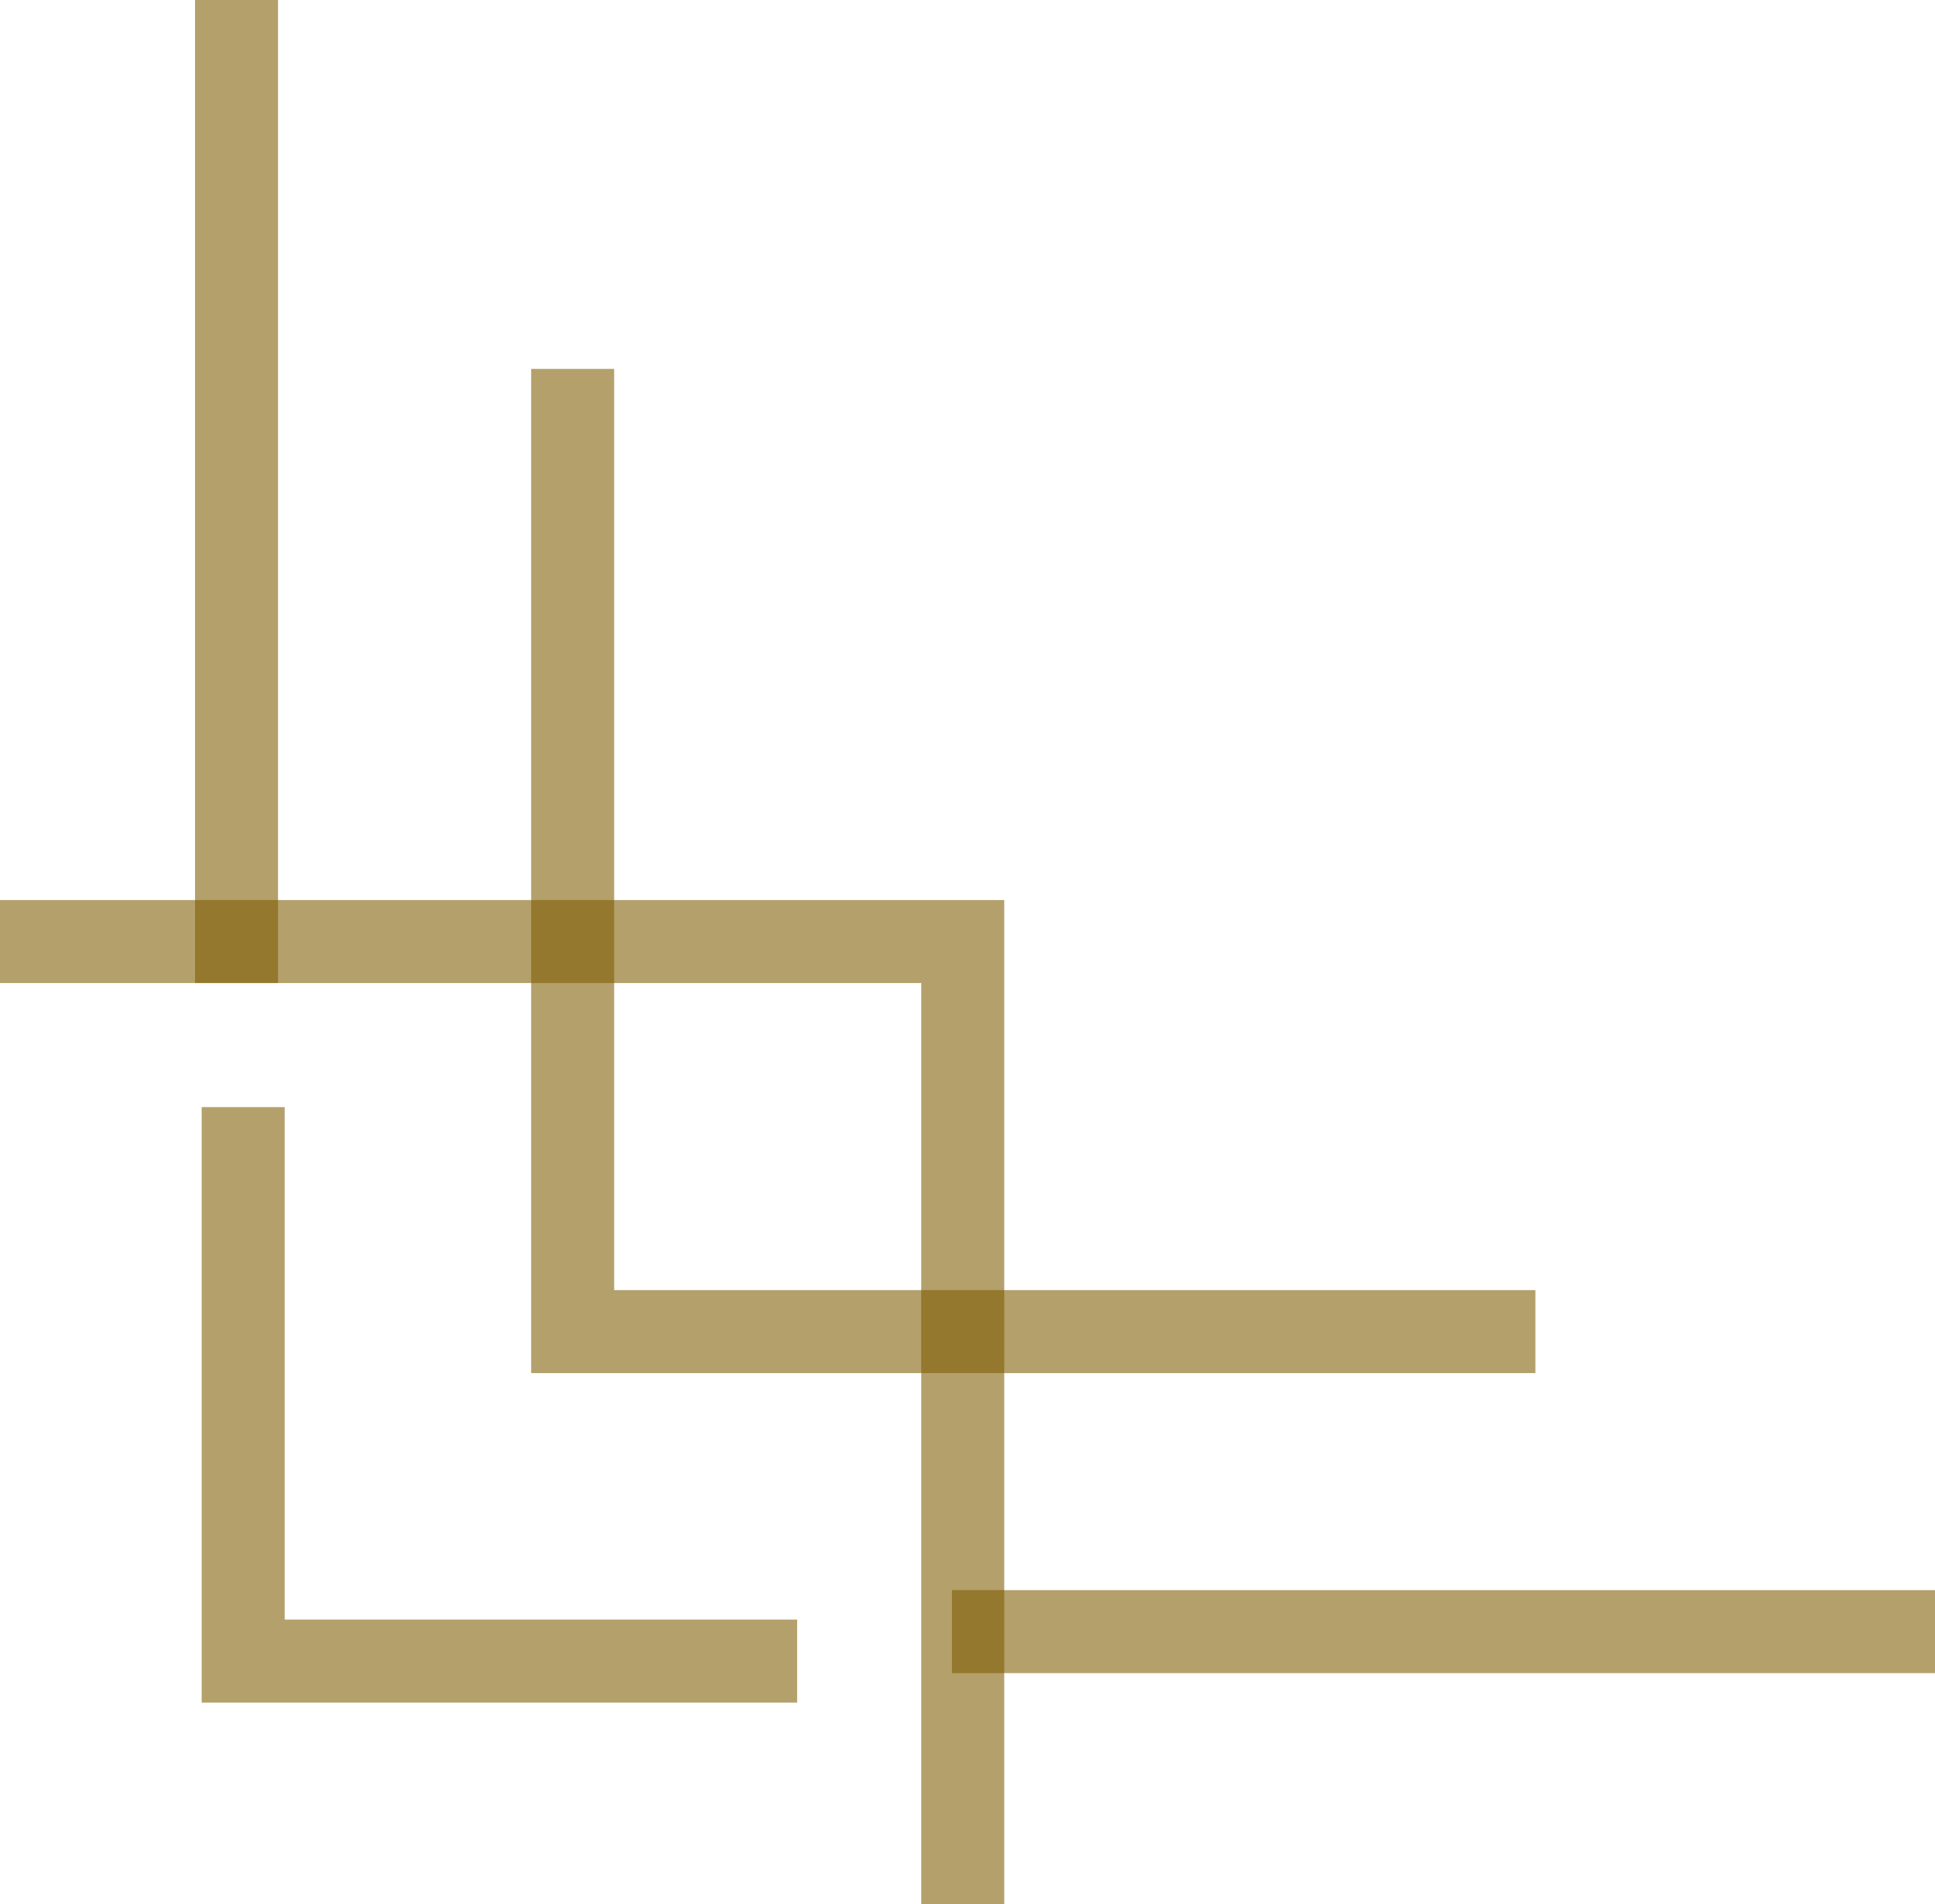
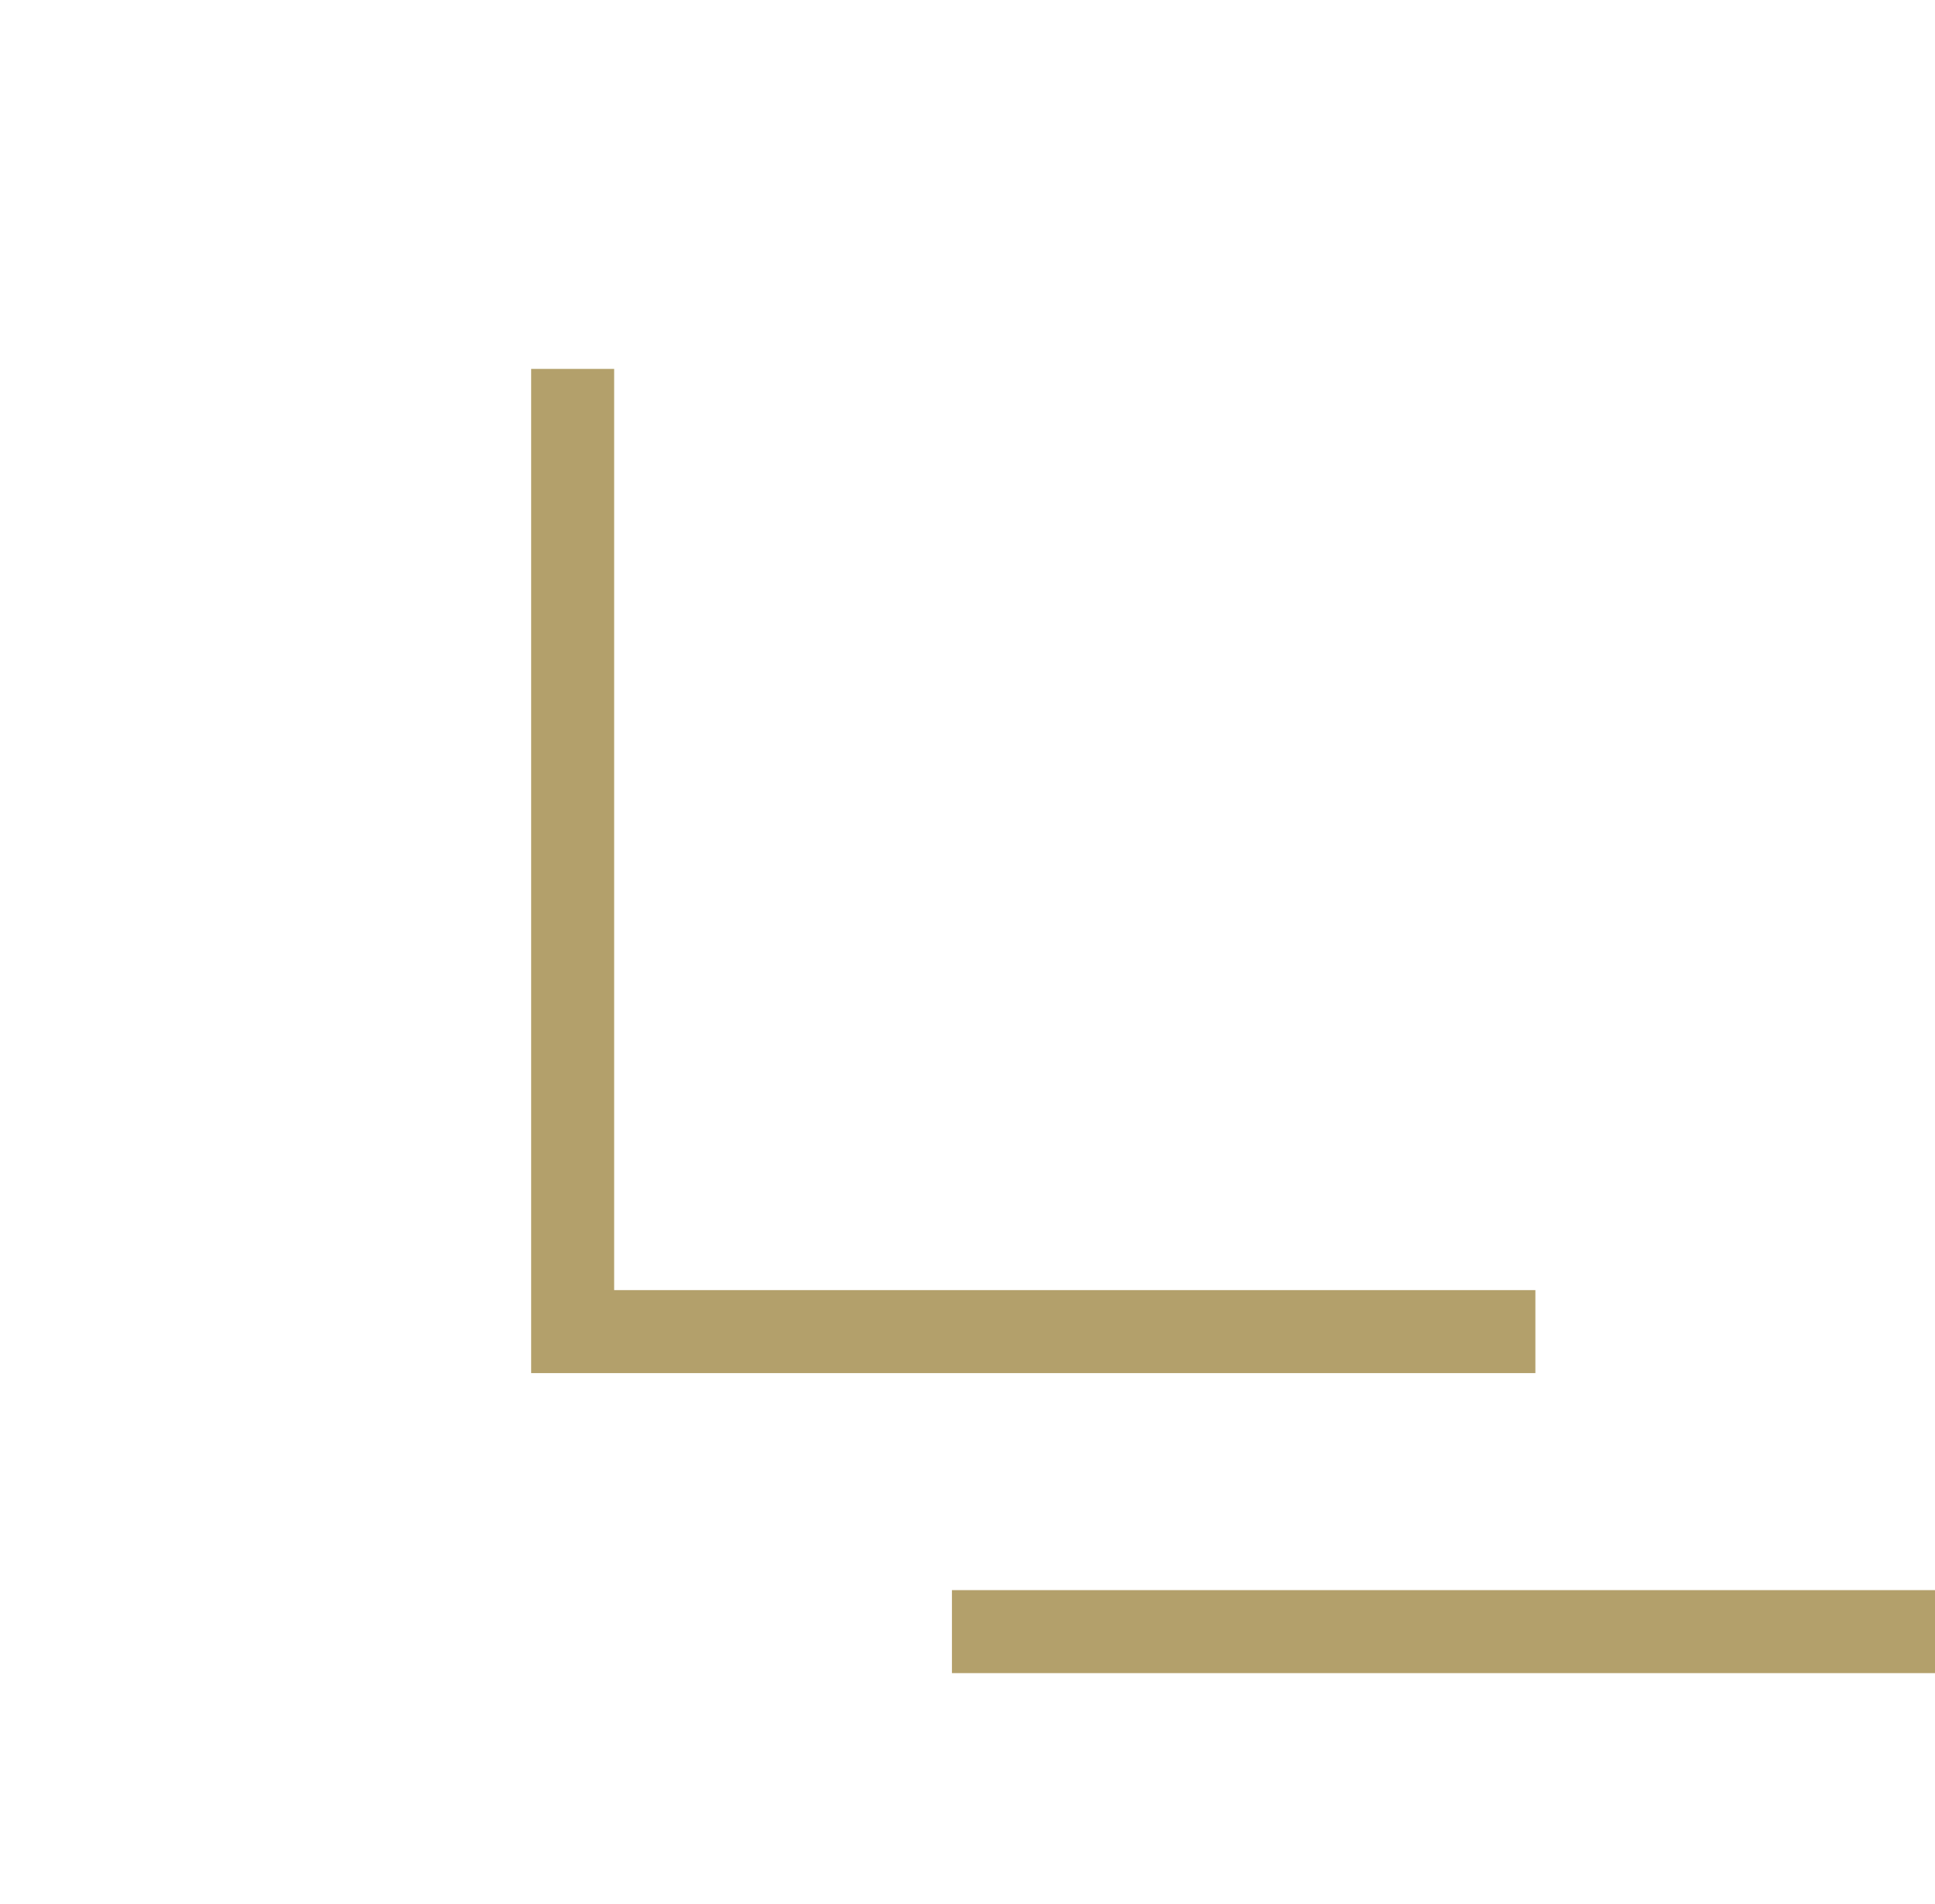
<svg xmlns="http://www.w3.org/2000/svg" x="0px" y="0px" viewBox="0 0 466.3 458.9" style="vertical-align: middle; max-width: 100%;" width="100%">
  <g>
    <polygon points="370,330.9 128,330.9 128,88.9 148,88.9 148,310.9 370,310.9" fill="rgba(124,92,0,0.58)" />
  </g>
  <g>
-     <polygon points="242,458.9 222,458.9 222,236.9 0,236.9 0,216.9 242,216.9" fill="rgba(124,92,0,0.58)" />
-   </g>
+     </g>
  <g>
-     <rect x="47" y="0" width="20" height="236.9" fill="rgba(124,92,0,0.58)" />
-   </g>
+     </g>
  <g>
    <rect x="229.4" y="383.2" width="236.9" height="20" fill="rgba(124,92,0,0.58)" />
  </g>
  <g>
-     <polygon points="192.1,410.3 48.6,410.3 48.6,266.8 68.6,266.8 68.6,390.3 192.1,390.3" fill="rgba(124,92,0,0.58)" />
-   </g>
+     </g>
</svg>